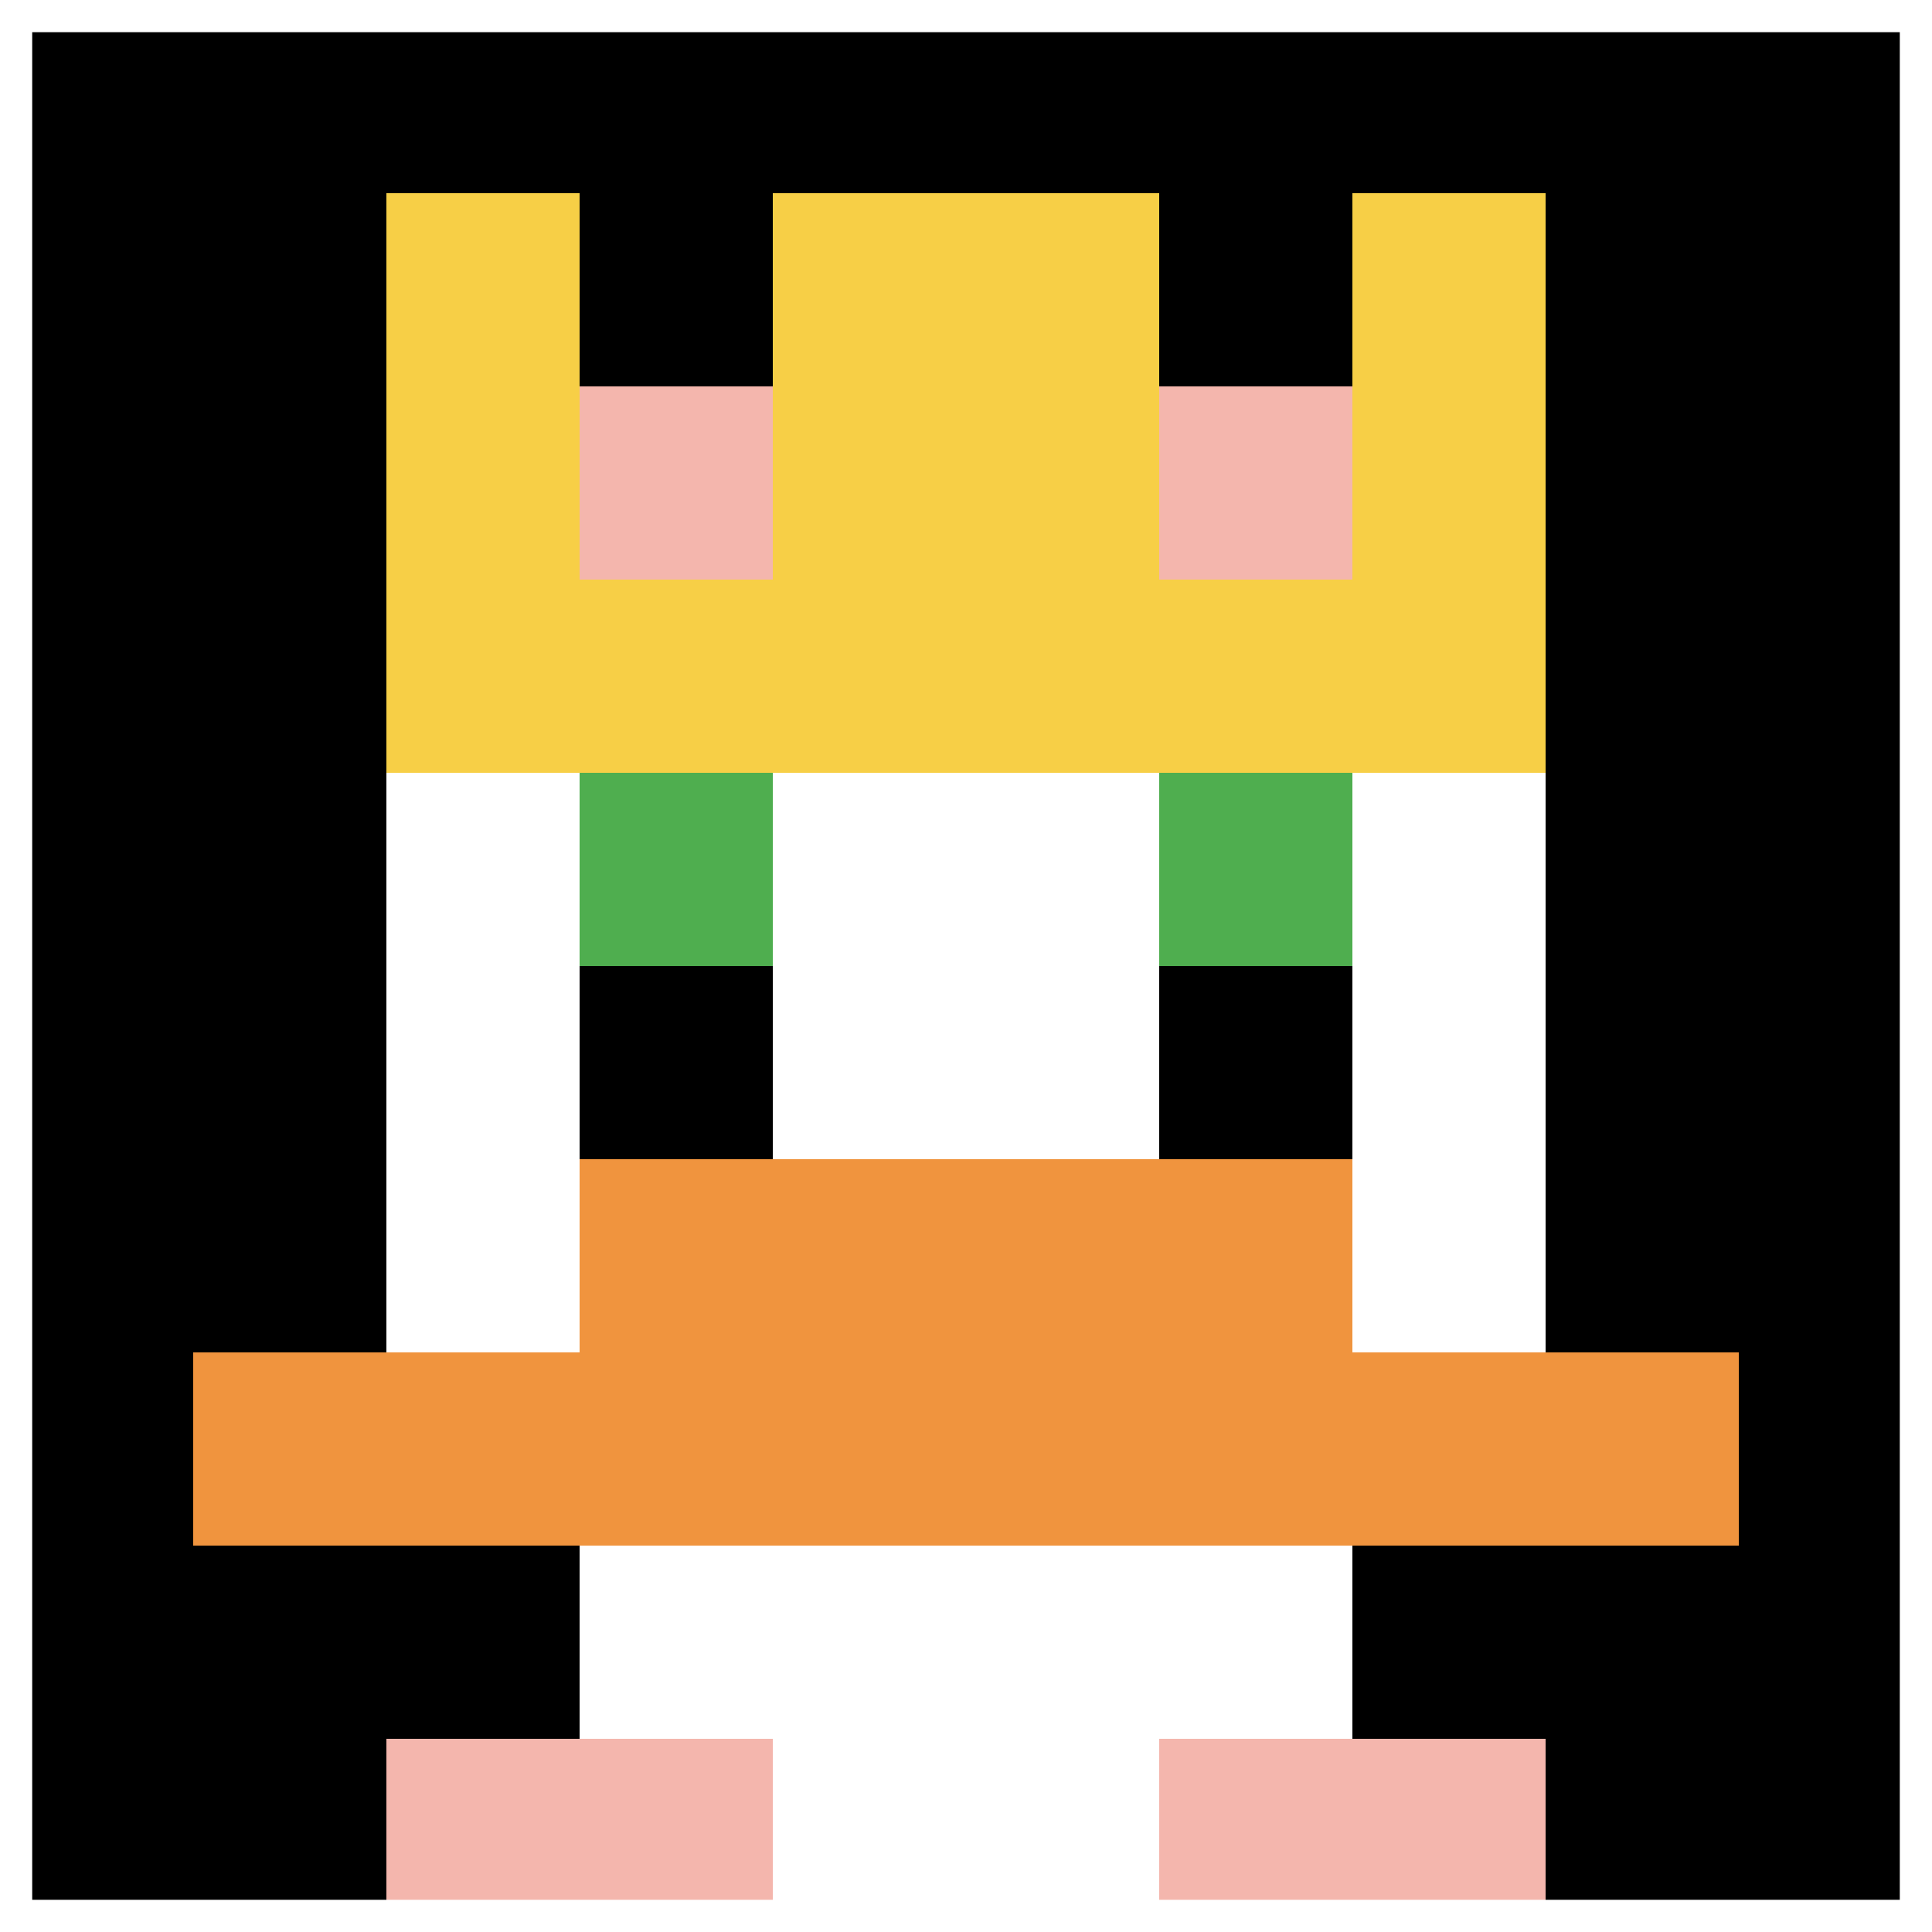
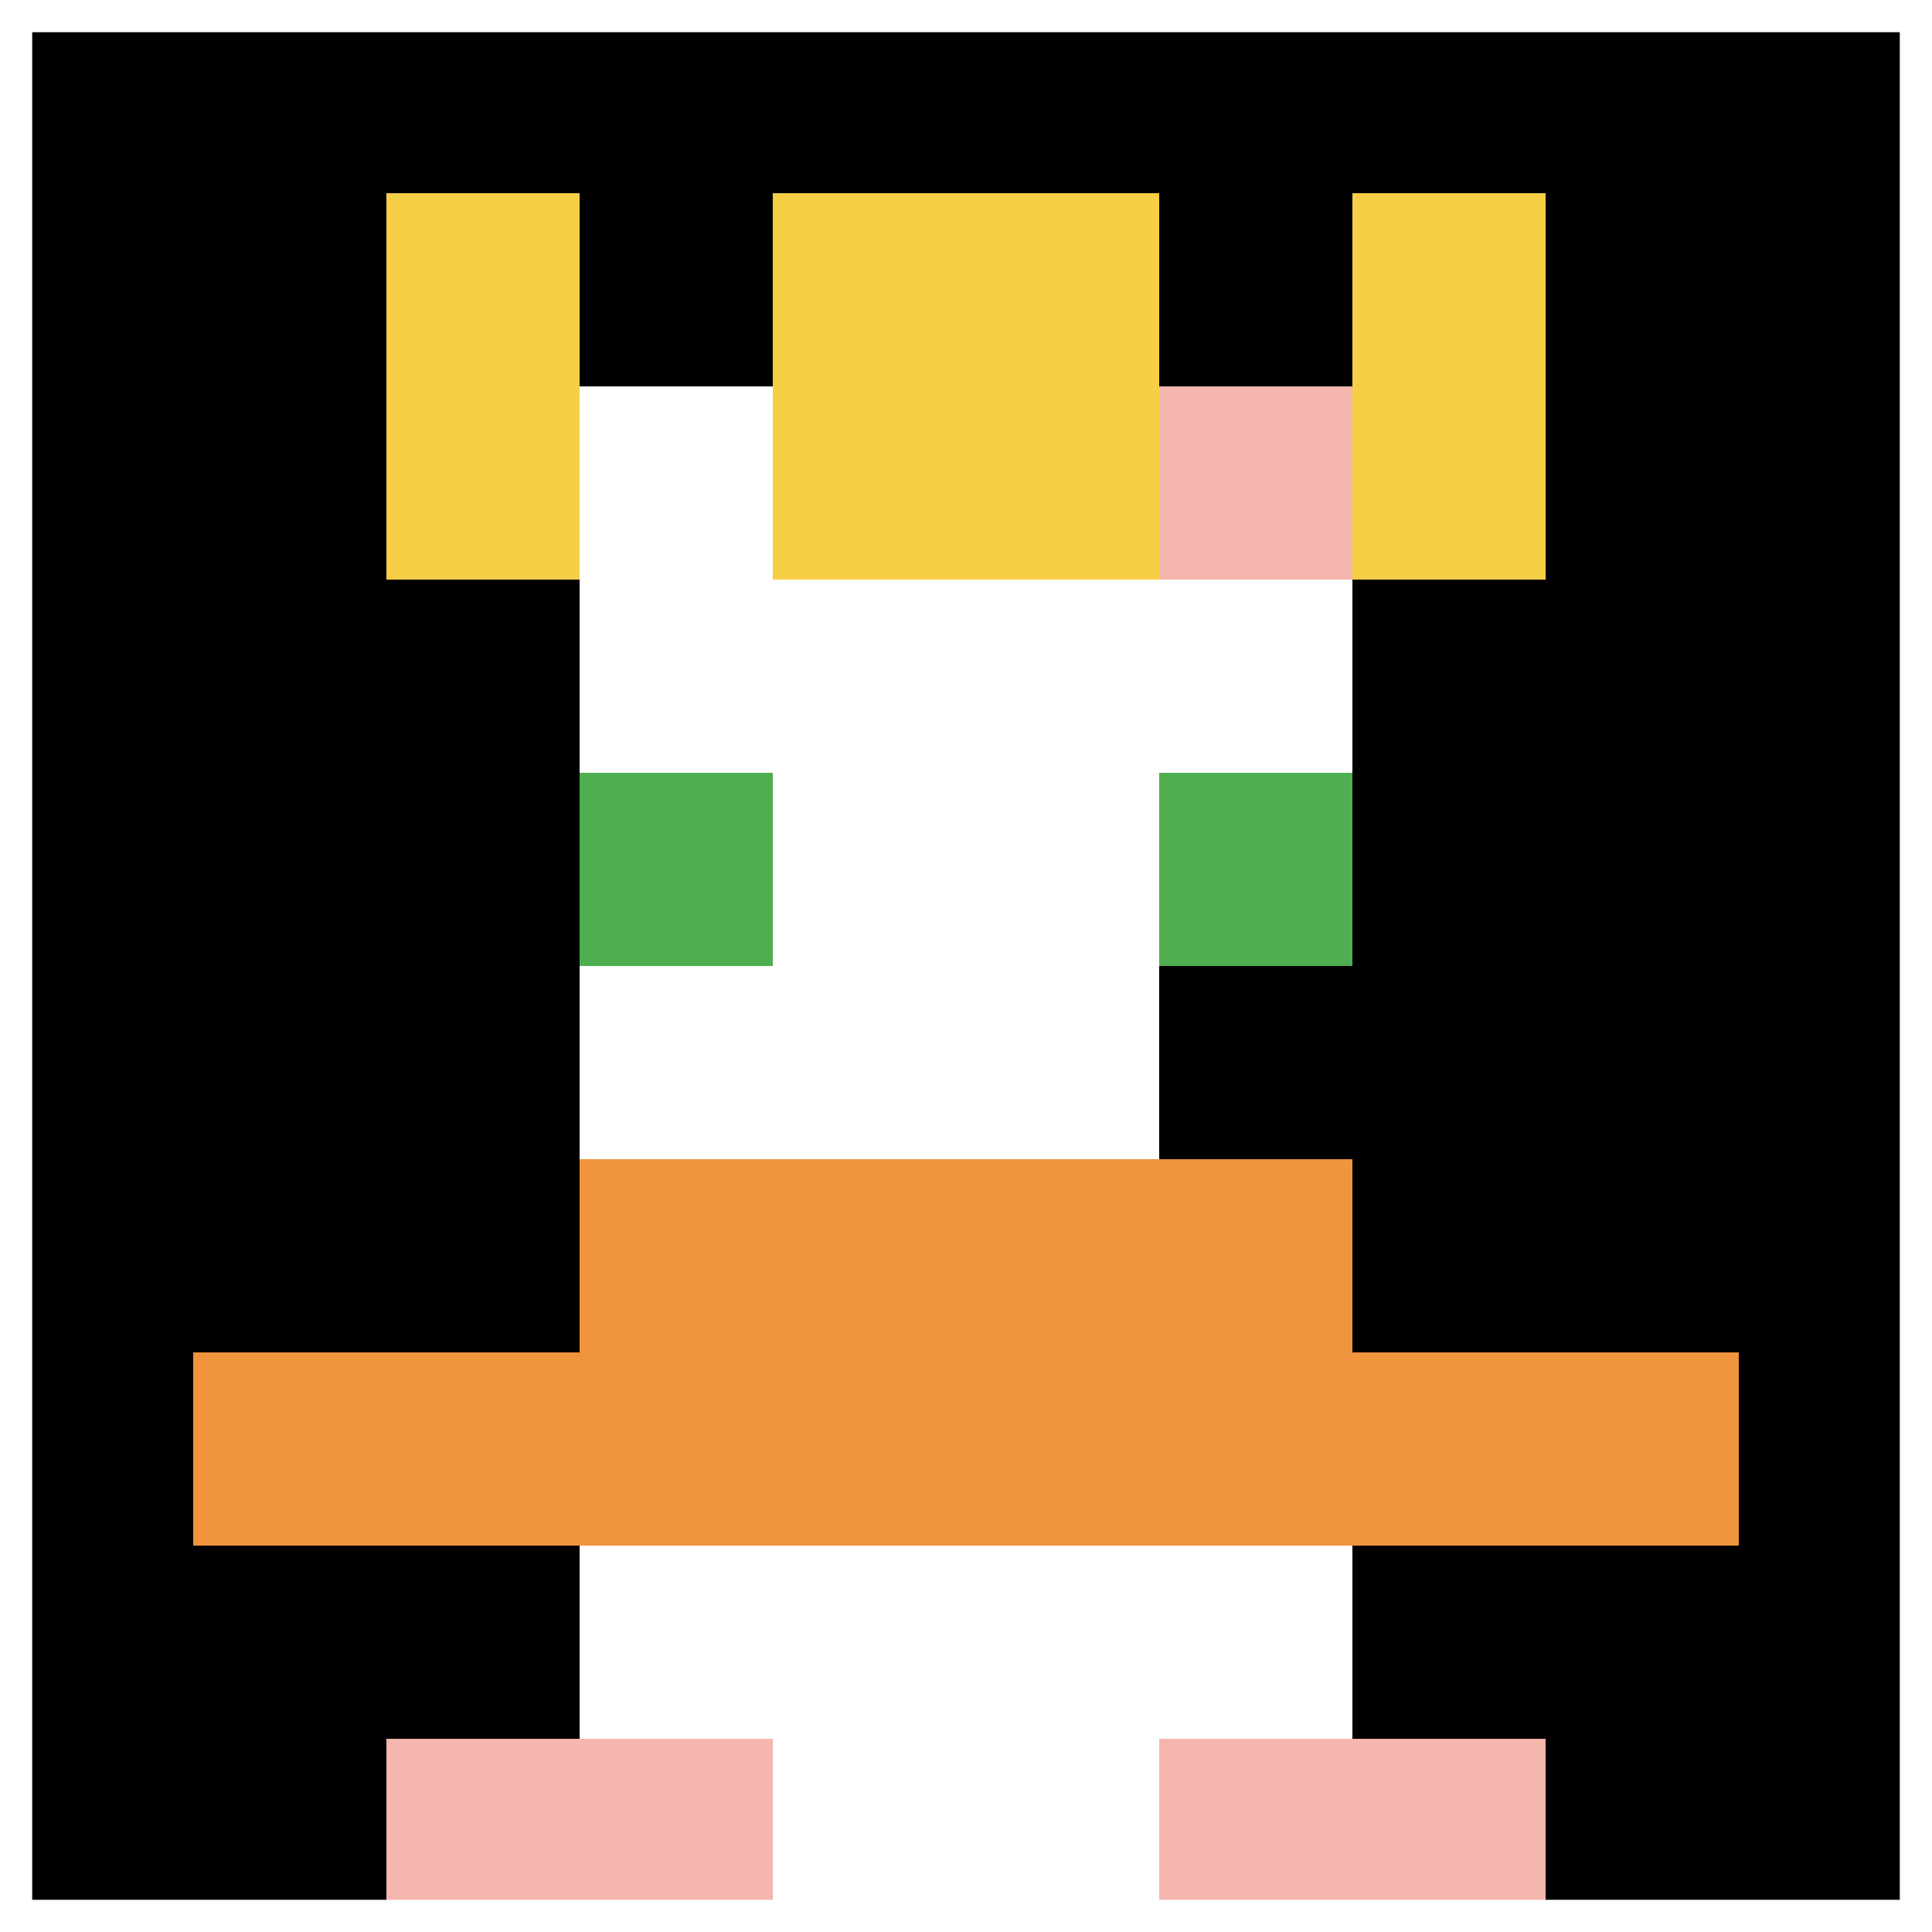
<svg xmlns="http://www.w3.org/2000/svg" version="1.1" width="919" height="919">
  <title>'goose-pfp-532876' by Dmitri Cherniak</title>
  <desc>seed=532876
backgroundColor=#ffffff
padding=100
innerPadding=0
timeout=1000
dimension=1
border=true
Save=function(){return n.handleSave()}
frame=29

Rendered at Sun Sep 15 2024 22:31:58 GMT+0800 (中国标准时间)
Generated in &lt;1ms
</desc>
  <defs />
-   <rect width="100%" height="100%" fill="#ffffff" />
  <g>
    <g id="0-0">
      <rect x="0" y="0" height="919" width="919" fill="#000000" />
      <g>
        <rect id="0-0-3-2-4-7" x="275.7" y="183.8" width="367.6" height="643.3" fill="#ffffff" />
-         <rect id="0-0-2-3-6-5" x="183.8" y="275.7" width="551.4" height="459.5" fill="#ffffff" />
        <rect id="0-0-4-8-2-2" x="367.6" y="735.2" width="183.8" height="183.8" fill="#ffffff" />
        <rect id="0-0-1-7-8-1" x="91.9" y="643.3" width="735.2" height="91.9" fill="#F0943E" />
        <rect id="0-0-3-6-4-2" x="275.7" y="551.4" width="367.6" height="183.8" fill="#F0943E" />
        <rect id="0-0-3-4-1-1" x="275.7" y="367.6" width="91.9" height="91.9" fill="#4FAE4F" />
        <rect id="0-0-6-4-1-1" x="551.4" y="367.6" width="91.9" height="91.9" fill="#4FAE4F" />
-         <rect id="0-0-3-5-1-1" x="275.7" y="459.5" width="91.9" height="91.9" fill="#000000" />
        <rect id="0-0-6-5-1-1" x="551.4" y="459.5" width="91.9" height="91.9" fill="#000000" />
        <rect id="0-0-2-1-1-2" x="183.8" y="91.9" width="91.9" height="183.8" fill="#F7CF46" />
        <rect id="0-0-4-1-2-2" x="367.6" y="91.9" width="183.8" height="183.8" fill="#F7CF46" />
        <rect id="0-0-7-1-1-2" x="643.3" y="91.9" width="91.9" height="183.8" fill="#F7CF46" />
-         <rect id="0-0-2-2-6-2" x="183.8" y="183.8" width="551.4" height="183.8" fill="#F7CF46" />
-         <rect id="0-0-3-2-1-1" x="275.7" y="183.8" width="91.9" height="91.9" fill="#F4B6AD" />
        <rect id="0-0-6-2-1-1" x="551.4" y="183.8" width="91.9" height="91.9" fill="#F4B6AD" />
        <rect id="0-0-2-9-2-1" x="183.8" y="827.1" width="183.8" height="91.9" fill="#F4B6AD" />
        <rect id="0-0-6-9-2-1" x="551.4" y="827.1" width="183.8" height="91.9" fill="#F4B6AD" />
      </g>
      <rect x="0" y="0" stroke="white" stroke-width="30.633" height="919" width="919" fill="none" />
    </g>
  </g>
</svg>